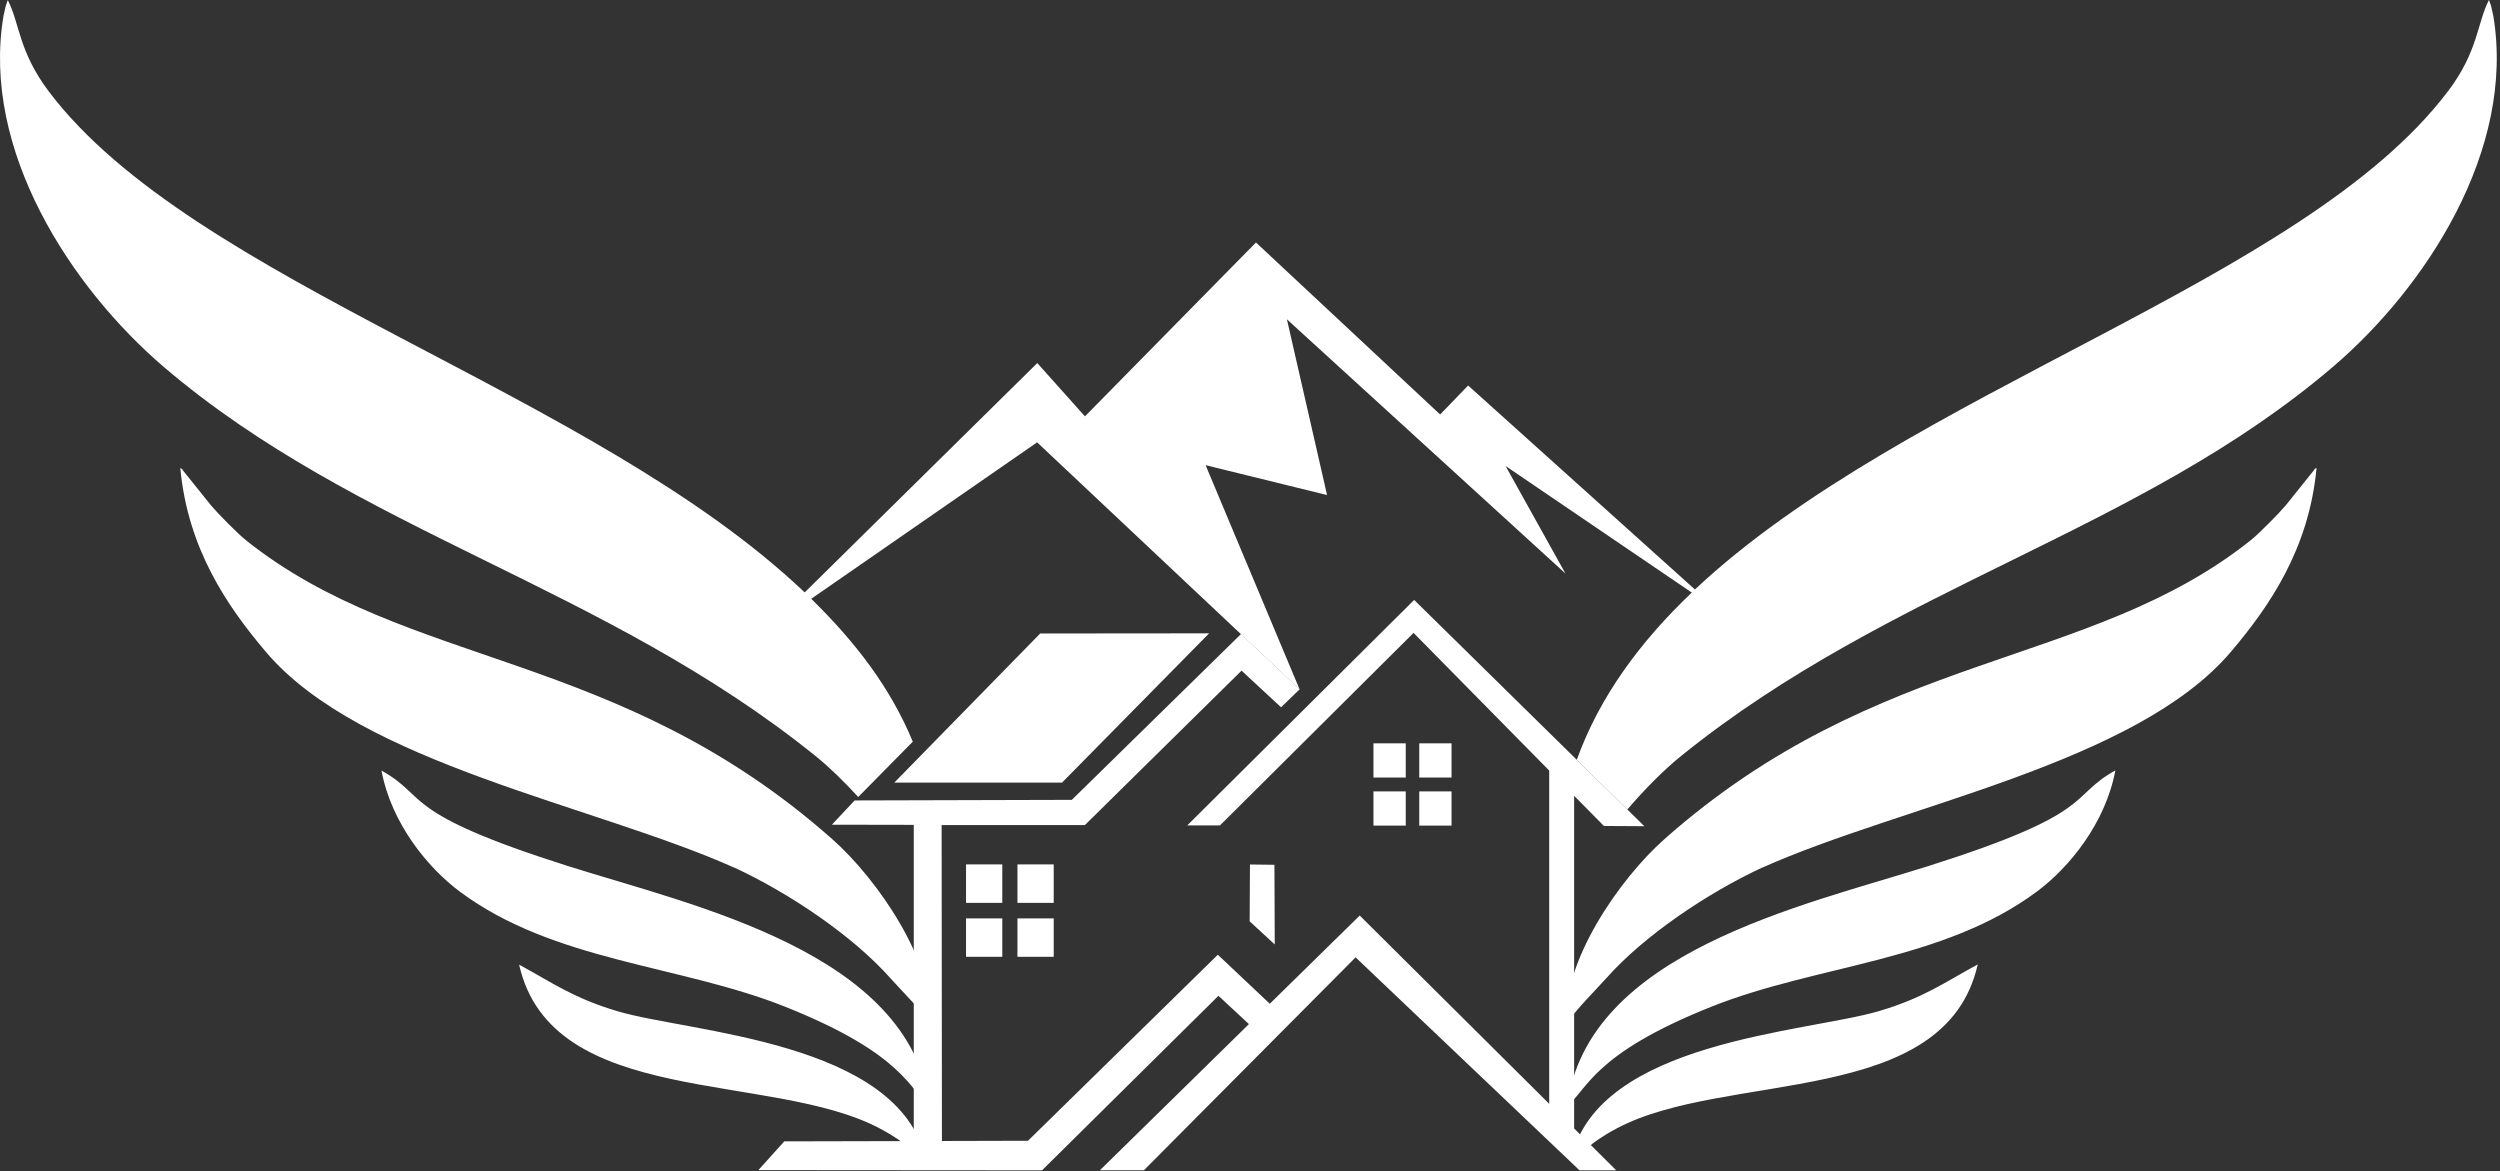
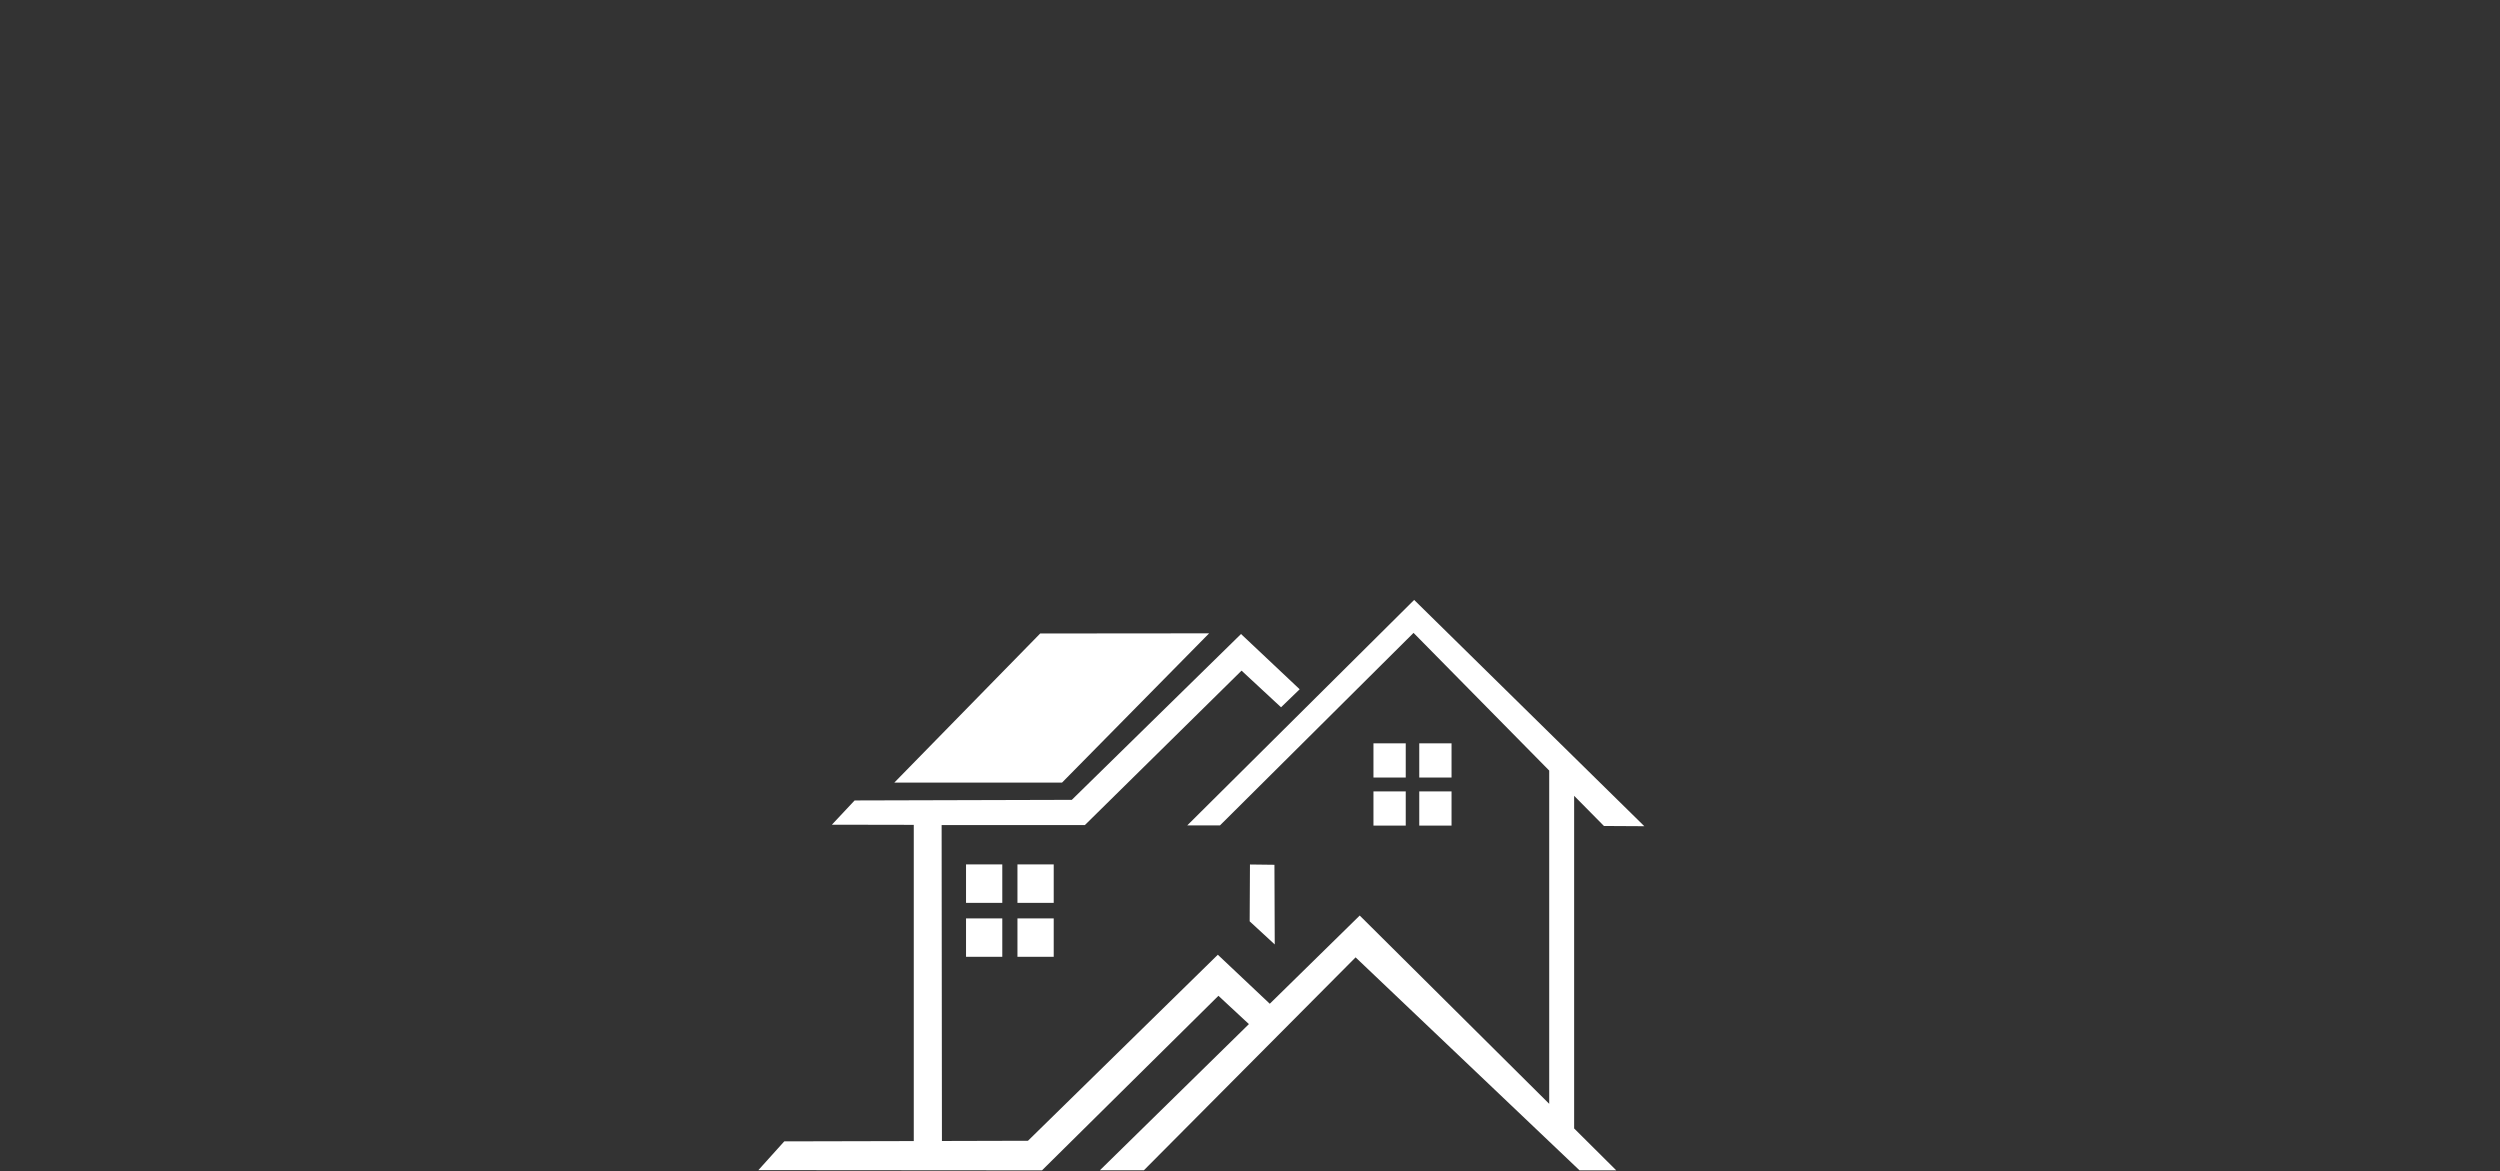
<svg xmlns="http://www.w3.org/2000/svg" width="333" height="156" viewBox="0 0 333 156" fill="none">
  <rect x="0" y="0" width="333" height="156" fill="#333333" stroke="none" />
-   <path fill-rule="evenodd" clip-rule="evenodd" d="M263.435 128.46C259.105 147.65 229.865 142.6 215.395 150.28C211.235 152.49 211.345 153.43 209.295 154.31C212.895 138.63 240.635 137.53 250.275 134.68C256.205 132.93 259.005 130.86 263.435 128.46ZM256.735 115.4C279.535 108.19 275.385 106.17 281.765 102.62C280.445 109.69 275.575 115.57 271.375 118.71C258.835 128.08 242.085 128.47 228.015 134.07C211.965 140.46 211.475 145.22 208.765 147.25C211.405 126.83 240.165 120.64 256.725 115.4H256.735ZM234.765 115.54C227.415 118.96 219.005 124.61 213.955 130.3C212.535 131.89 209.785 134.61 208.665 136.38C208.045 128.2 215.655 117.13 221.705 111.77C250.325 86.41 278.295 89.12 299.835 71.93C300.865 71.11 303.595 68.35 304.455 67.32L308.235 62.61C308.285 62.41 308.455 62.41 308.565 62.32C307.565 73.11 302.285 80.77 297.165 86.81C284.525 101.73 253.415 107.21 234.755 115.56L234.765 115.54ZM69.145 128.49C73.475 147.68 102.715 142.63 117.185 150.31C121.345 152.52 121.235 153.46 123.285 154.34C119.685 138.66 91.945 137.56 82.305 134.71C76.375 132.96 73.575 130.89 69.145 128.49ZM75.845 115.42C53.045 108.21 57.195 106.19 50.815 102.64C52.135 109.71 57.005 115.59 61.205 118.73C73.745 128.1 90.505 128.49 104.565 134.09C120.615 140.48 121.105 145.24 123.815 147.27C121.175 126.85 92.415 120.66 75.855 115.42H75.845ZM97.815 115.56C105.165 118.98 113.575 124.63 118.625 130.32C120.045 131.91 122.795 134.63 123.915 136.4C124.535 128.22 116.925 117.15 110.875 111.79C82.255 86.43 54.285 89.14 32.745 71.95C31.715 71.13 28.985 68.37 28.125 67.34L24.345 62.63C24.295 62.43 24.125 62.43 24.015 62.34C25.015 73.13 30.295 80.79 35.415 86.83C48.055 101.75 79.165 107.23 97.825 115.58L97.815 115.56ZM124.895 110.99C125.305 114.25 125.385 117.65 125.095 121.22C124.665 120.75 124.105 119.9 123.515 118.93L124.895 110.99ZM209.285 118.55C208.605 119.68 207.975 120.67 207.495 121.2C207.305 118.88 207.275 116.62 207.385 114.44L209.285 118.56V118.55ZM326.065 12.17C330.115 6.81 329.925 3.13 331.525 0C331.595 0.13 331.645 0.3 331.675 0.4C331.705 0.5 331.785 0.68 331.815 0.81L332.105 2.1C335.105 20.01 323.065 38.35 310.725 48.88C284.965 70.86 252.035 78.02 223.965 100.66C221.605 102.56 219.065 105.14 216.755 107.83L210.025 101.21C213.055 92.81 218.445 85.5 225.345 78.93L200.545 62.07L208.515 76.39L171.415 42.53L176.765 65.94L160.585 61.96L173.105 91.82L138.145 58.92L108.055 79.76C113.995 85.58 118.585 91.57 121.585 98.79L114.315 106.16C112.435 104.1 110.465 102.18 108.615 100.69C80.545 78.05 47.615 70.88 21.855 48.91C9.505 38.36 -2.535 20.03 0.465 2.12L0.755 0.83C0.785 0.71 0.865 0.52 0.895 0.42C0.925 0.32 0.975 0.15 1.045 0.02C2.645 3.15 2.465 6.83 6.505 12.19C25.765 37.7 78.995 52.09 107.185 78.91L138.165 48.36L144.515 55.46L167.295 32.3L191.825 55.21L195.555 51.35L225.765 78.52C254.055 51.94 306.885 37.56 326.055 12.17H326.065Z" fill="white" />
  <path fill-rule="evenodd" clip-rule="evenodd" d="M166.495 115.15L166.455 122.72L169.795 125.8L169.755 115.19L166.485 115.15H166.495ZM141.465 104.24L161.055 84.36L138.555 84.38L119.125 104.24H141.465ZM189.045 99.01H193.345V103.57H189.045V99.01ZM182.945 99.01H187.245V103.57H182.945V99.01ZM182.945 105.41H187.245V109.97H182.945V105.41ZM189.045 105.41H193.345V109.97H189.045V105.41ZM128.675 115.14H133.505V120.26H128.675V115.14ZM128.675 122.33H133.505V127.45H128.675V122.33ZM135.525 122.33H140.355V127.45H135.525V122.33ZM135.525 115.14H140.355V120.26H135.525V115.14ZM104.465 152.03L101.015 155.86L138.795 155.89L162.295 132.64L166.355 136.41L146.505 155.88H152.365L180.565 127.52L210.395 155.89H215.285L209.675 150.31V106L213.645 110.02L219.025 110.05L188.365 79.91L158.145 109.94H162.505L188.285 84.3L206.355 102.64V147.03L181.115 121.95L169.135 133.7L162.215 127.17L136.925 151.95L125.465 151.98L125.425 109.9H144.505L165.375 89.33L170.635 94.21L173.115 91.81L165.305 84.45L142.765 106.54L113.835 106.62L110.805 109.85L121.715 109.87V151.99L104.475 152.03H104.465Z" fill="white" />
</svg>